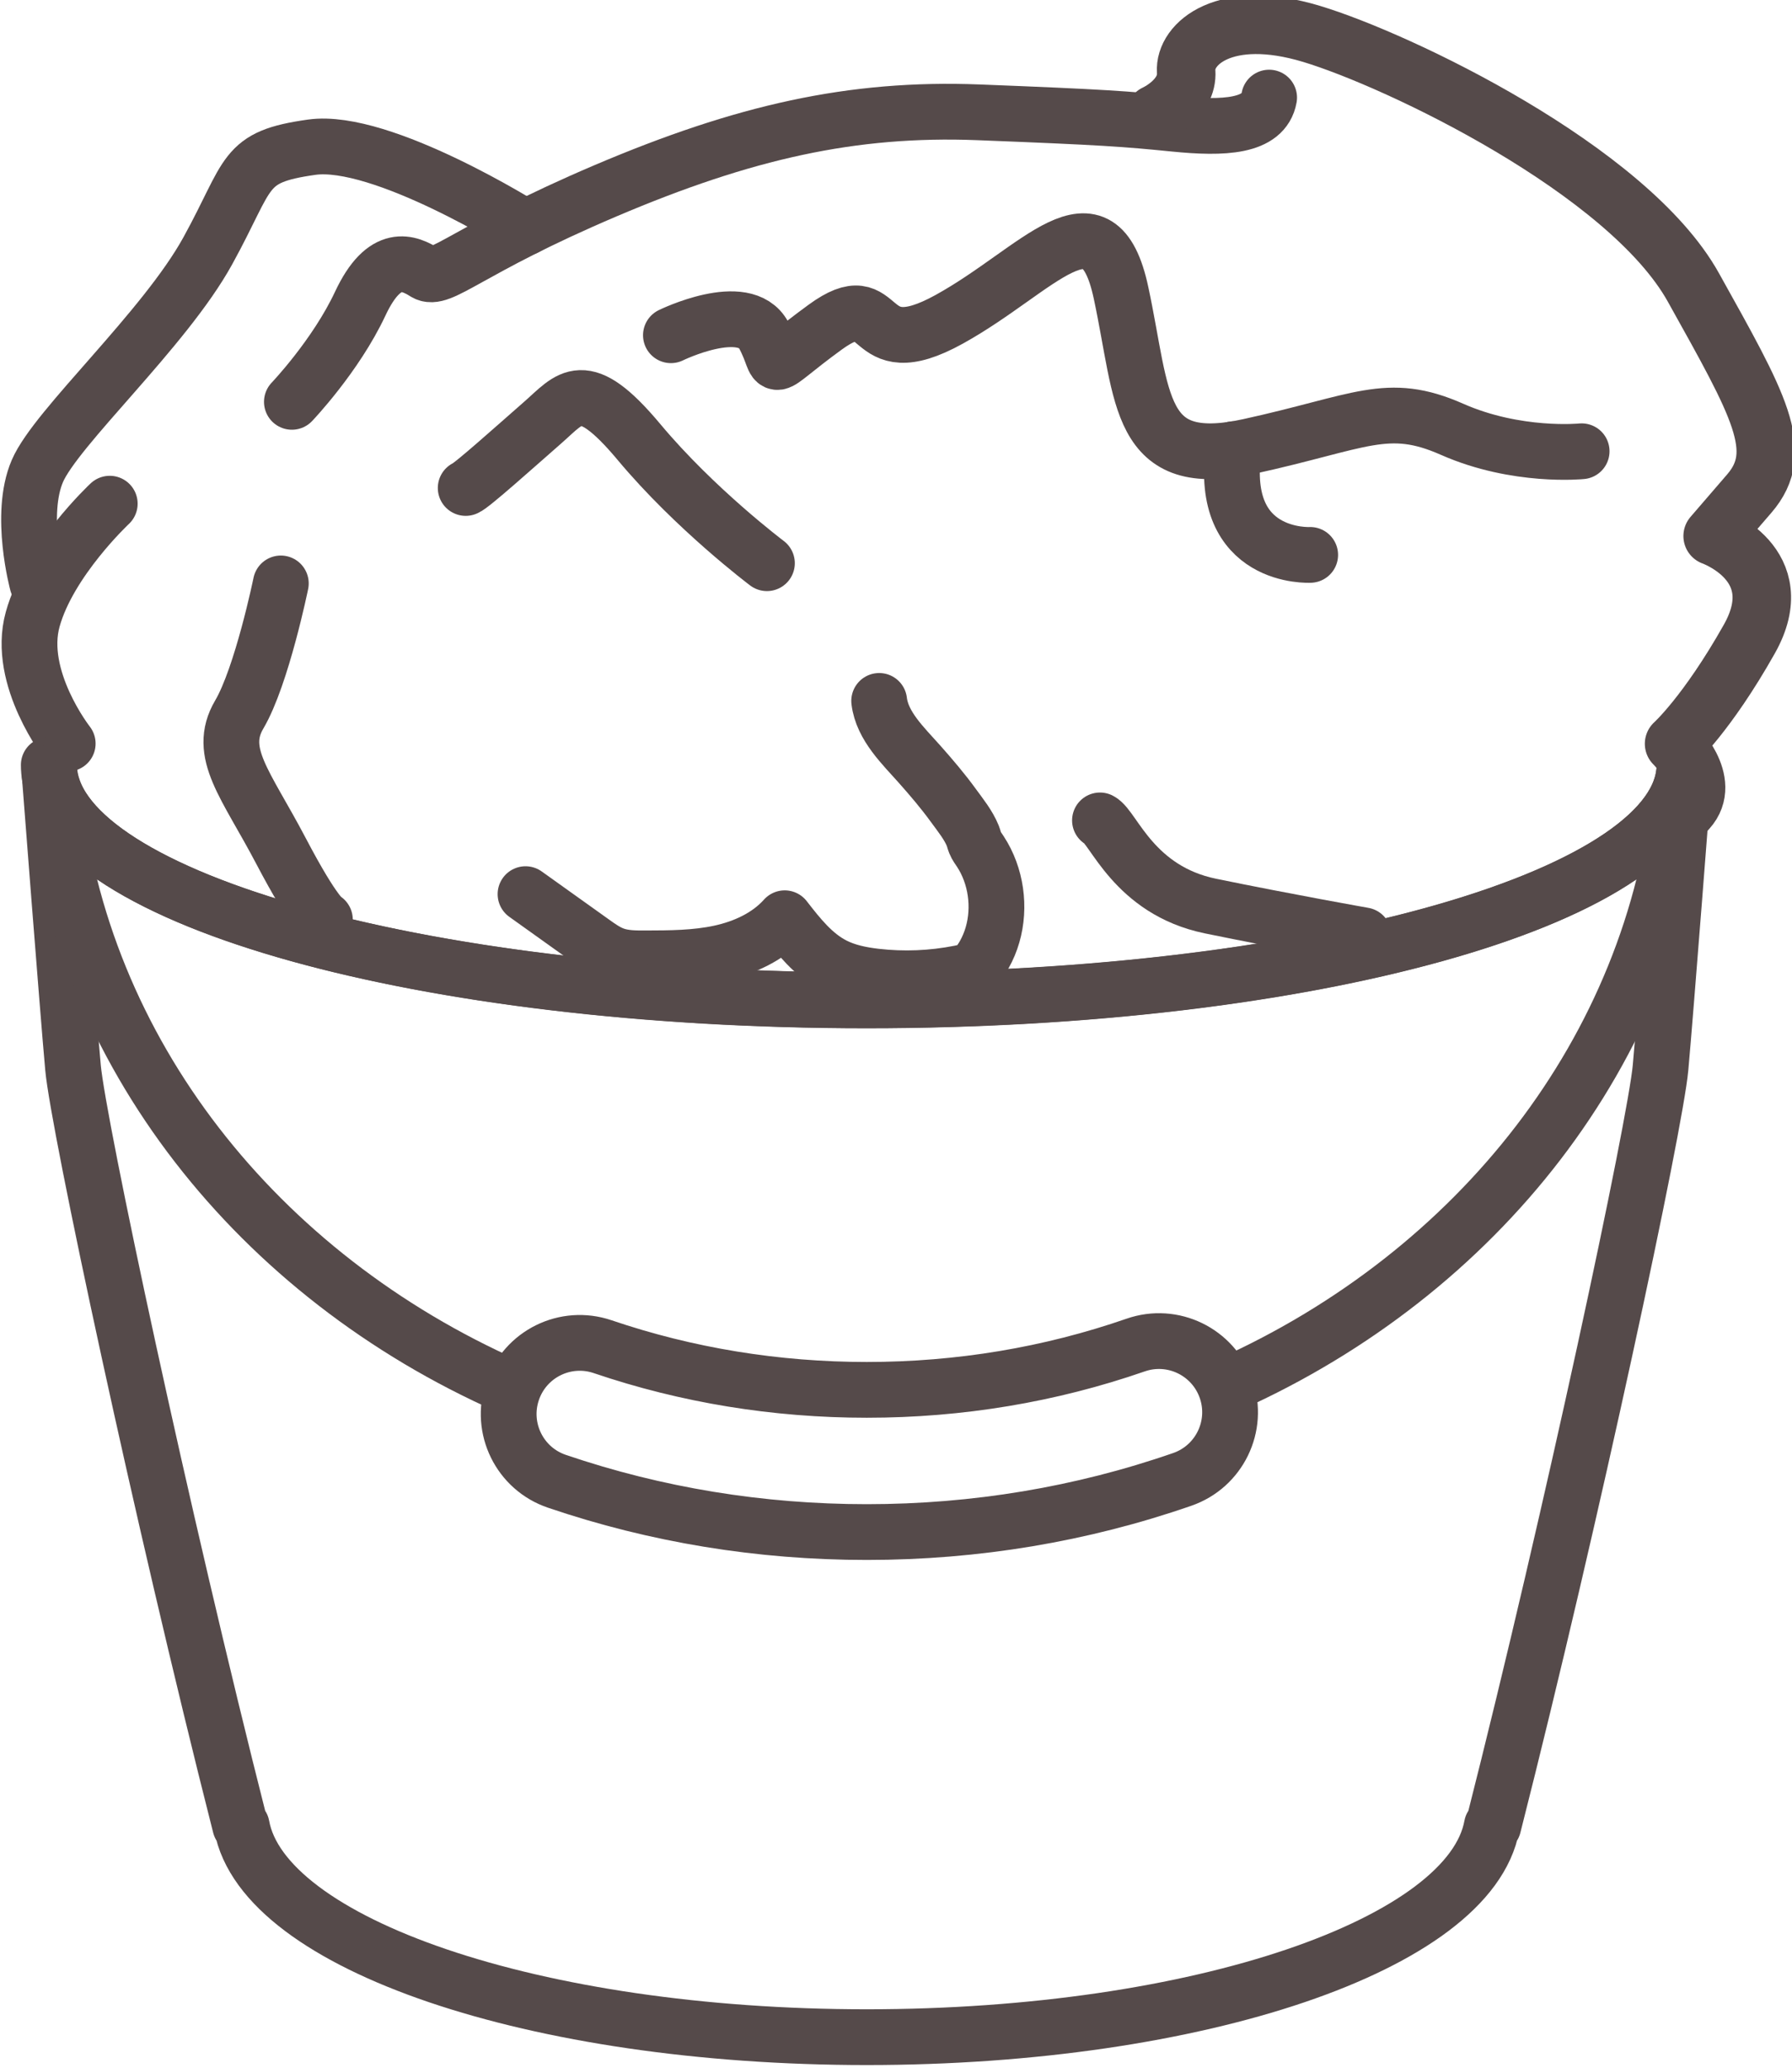
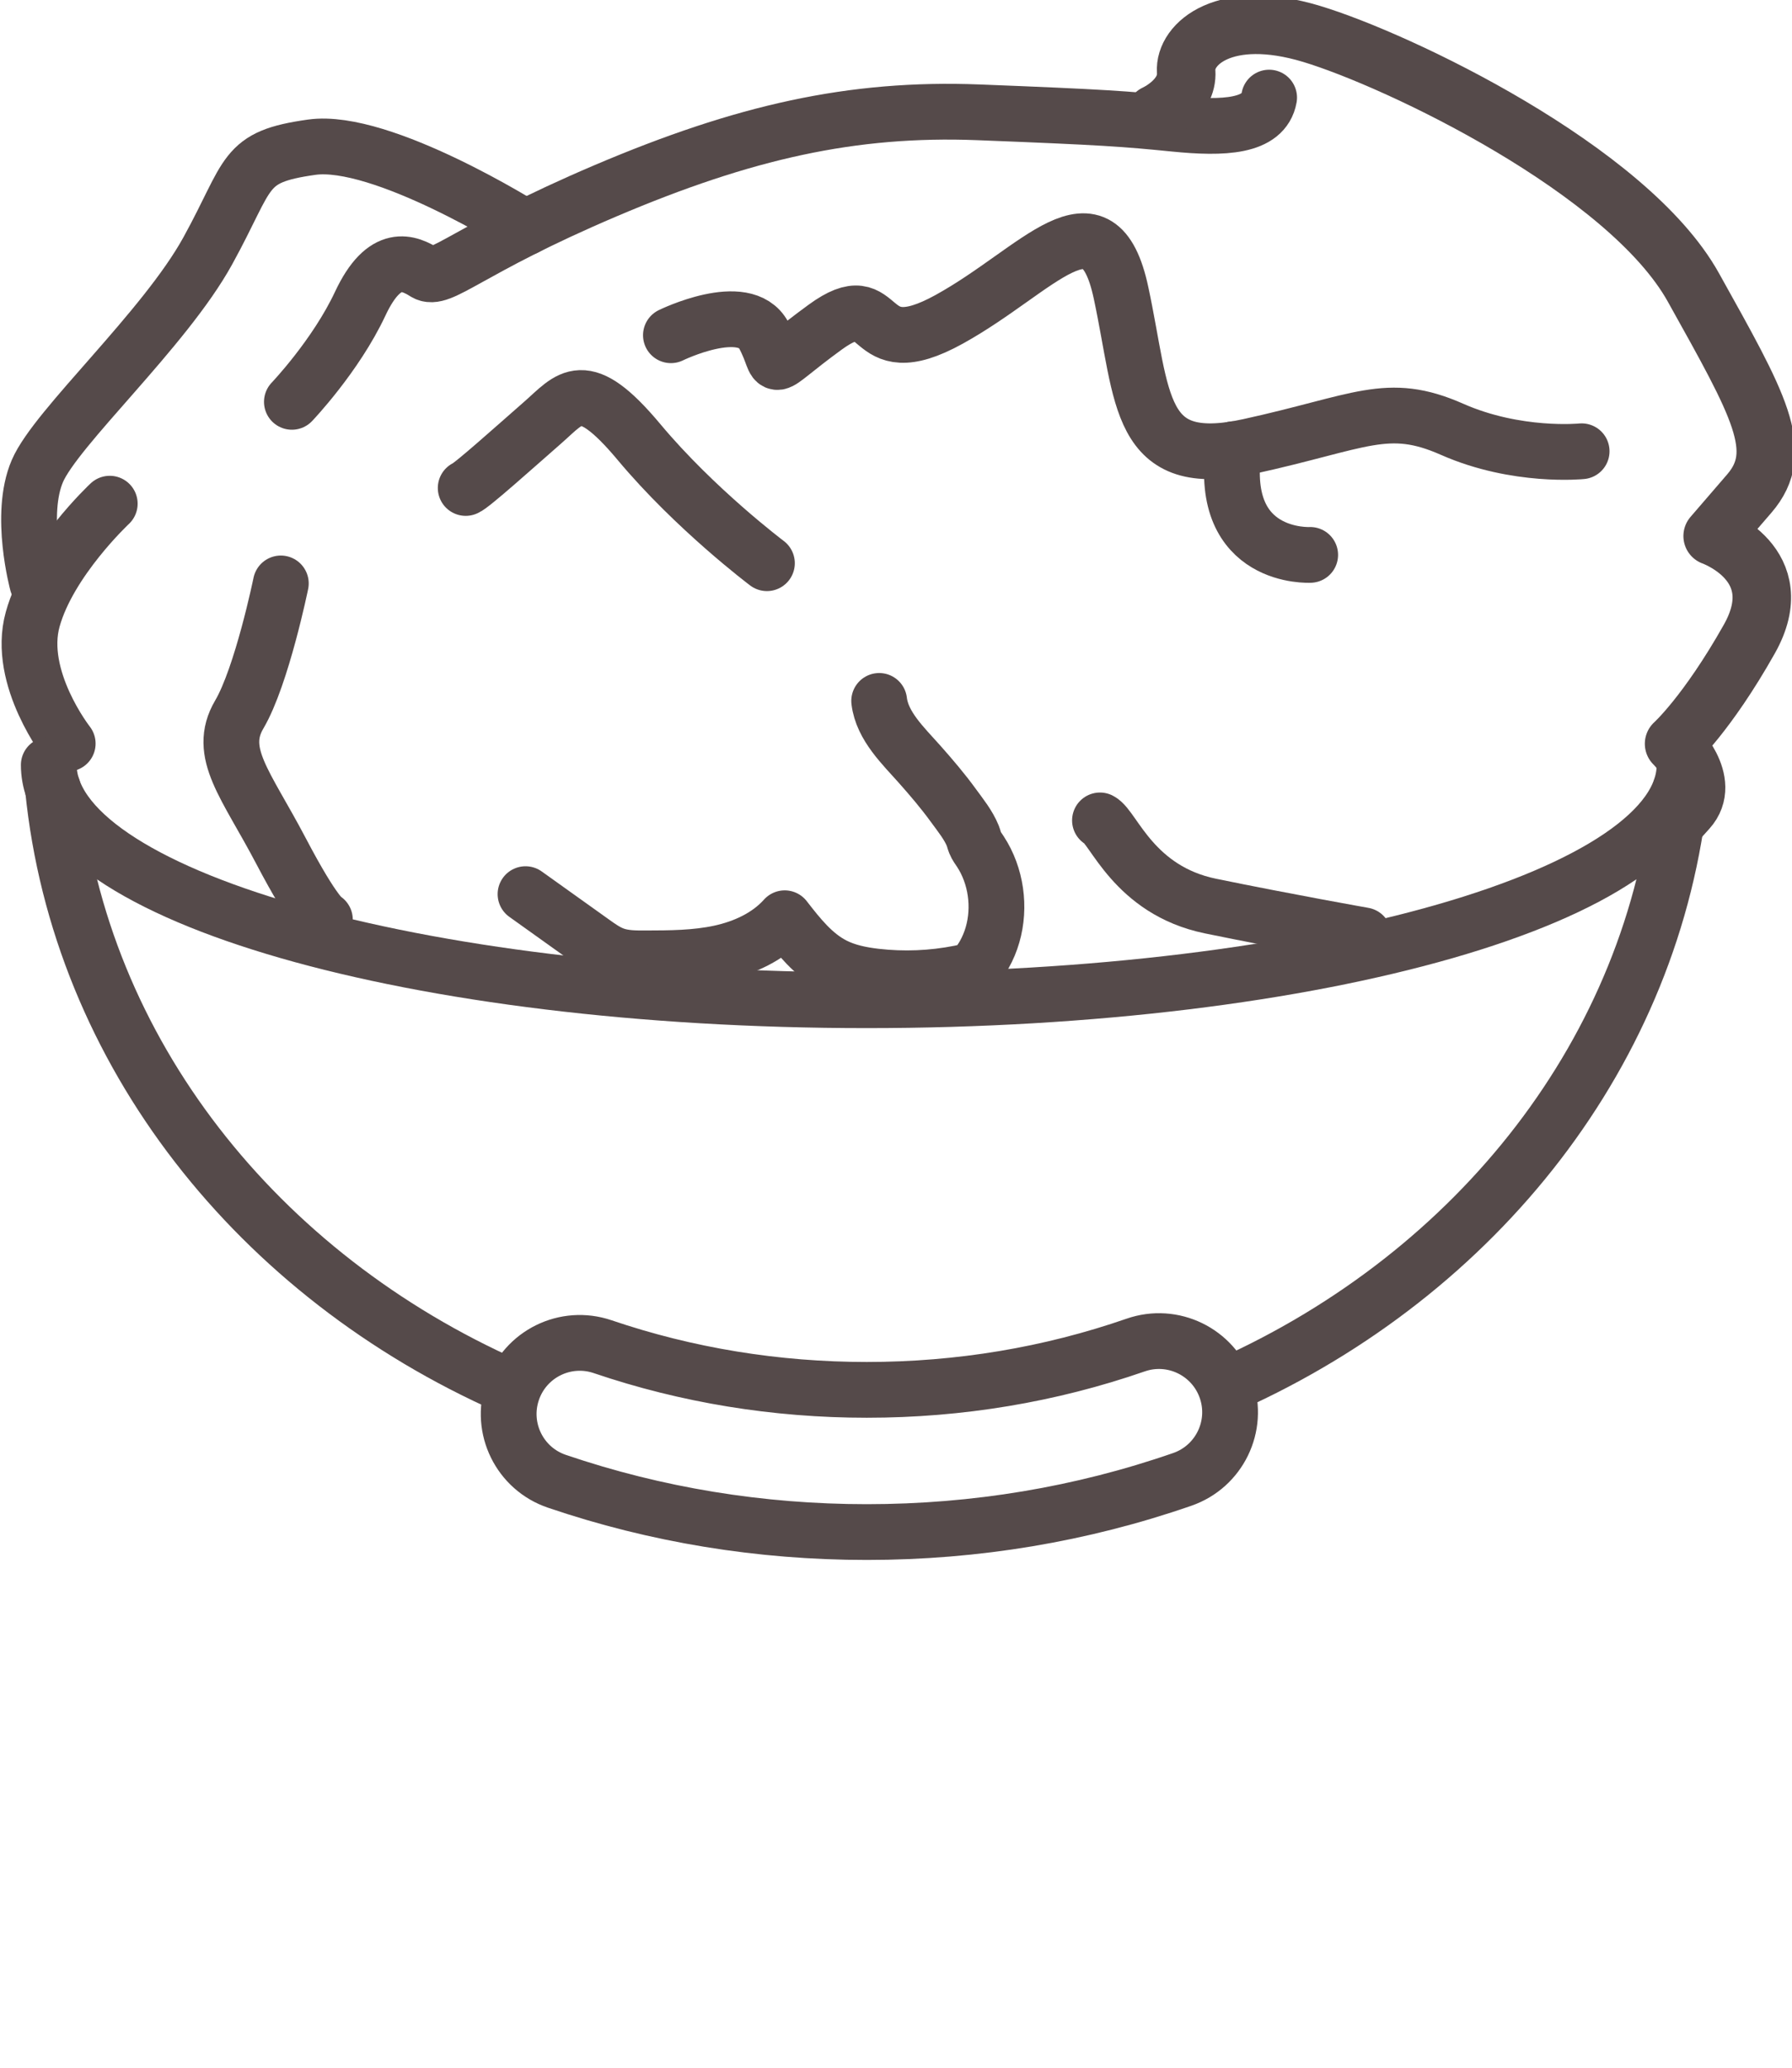
<svg xmlns="http://www.w3.org/2000/svg" xmlns:ns1="http://www.inkscape.org/namespaces/inkscape" xmlns:ns2="http://sodipodi.sourceforge.net/DTD/sodipodi-0.dtd" width="20.418mm" height="23.565mm" viewBox="0 0 20.418 23.565" version="1.1" id="svg8" ns1:version="1.0.1 (3bc2e813f5, 2020-09-07)" ns2:docname="icon-mastro.svg">
  <defs id="defs2" />
  <g ns1:label="Livello 1" ns1:groupmode="layer" id="layer1" transform="translate(-140.661,-204.48)">
    <g transform="matrix(0.353,0,0,-0.353,123.044,287.534)" id="g1349">
      <g transform="translate(52.092,211.28)" id="g1291">
        <path d="m 0,0 c 0,0 -1.658,2.112 -1.13,4.012 0.527,1.901 2.487,3.731 2.487,3.731" style="fill:none;stroke:#554a4a;stroke-width:1.8;stroke-linecap:round;stroke-linejoin:round;stroke-miterlimit:10" id="path1289" />
      </g>
      <g transform="translate(51.112,216.45)" id="g1295">
        <path d="m 0,0 c 0,0 -0.603,2.217 0,3.625 0.603,1.408 4.108,4.576 5.502,7.11 1.395,2.534 1.093,3.027 3.354,3.344 2.262,0.317 6.893,-2.599 6.893,-2.599" style="fill:none;stroke:#554a4a;stroke-width:1.8;stroke-linecap:round;stroke-linejoin:round;stroke-miterlimit:10" id="path1293" />
      </g>
      <g transform="translate(59.328,222.31)" id="g1299">
        <path d="m 0,0 c 0,0 1.413,1.478 2.205,3.167 0.791,1.69 1.583,1.32 2.091,1.004 0.509,-0.317 1.357,0.739 5.823,2.64 4.465,1.9 7.97,2.692 12.041,2.534 4.07,-0.159 4.748,-0.212 6.331,-0.37 1.583,-0.159 2.883,-0.105 3.052,0.845" style="fill:none;stroke:#554a4a;stroke-width:1.8;stroke-linecap:round;stroke-linejoin:round;stroke-miterlimit:10" id="path1297" />
      </g>
      <g transform="translate(87.197,231.6)" id="g1303">
        <path d="M 0,0 C 0,0 1.058,0.475 0.996,1.373 0.934,2.27 2.241,3.432 5.042,2.587 7.843,1.742 15.251,-1.795 17.368,-5.597 c 2.116,-3.8 2.988,-5.279 1.805,-6.652 l -1.183,-1.372 c 0,0 2.552,-0.898 1.183,-3.326 -1.369,-2.429 -2.428,-3.379 -2.428,-3.379 0,0 1.245,-1.215 0.436,-2.112 l -0.809,-0.897" style="fill:none;stroke:#554a4a;stroke-width:1.889;stroke-linecap:round;stroke-linejoin:round;stroke-miterlimit:10" id="path1301" />
      </g>
      <g transform="translate(64.938,219.53)" id="g1307">
        <path d="M 0,0 C 0.17,0.053 1.583,1.32 2.487,2.112 3.392,2.904 3.788,3.643 5.597,1.479 7.406,-0.686 9.723,-2.428 9.723,-2.428" style="fill:none;stroke:#554a4a;stroke-width:1.8;stroke-linecap:round;stroke-linejoin:round;stroke-miterlimit:10" id="path1305" />
      </g>
      <g transform="translate(71.562,224.46)" id="g1311">
        <path d="m 0,0 c 0,0 2.374,1.162 2.996,0 0.622,-1.161 -0.057,-1.226 1.979,0.258 2.035,1.484 1.13,-1.337 4.013,0.259 2.883,1.595 4.805,4.288 5.54,0.856 0.735,-3.432 0.509,-5.755 4.127,-4.963 3.617,0.792 4.466,1.479 6.557,0.555 2.092,-0.924 4.184,-0.71 4.184,-0.71" style="fill:none;stroke:#554a4a;stroke-width:1.8;stroke-linecap:round;stroke-linejoin:round;stroke-miterlimit:10" id="path1309" />
      </g>
      <g transform="translate(92.196,217.37)" id="g1315">
        <path d="M 0,0 C 0,0 -2.963,-0.163 -2.471,3.412" style="fill:none;stroke:#554a4a;stroke-width:1.8;stroke-linecap:round;stroke-linejoin:round;stroke-miterlimit:10" id="path1313" />
      </g>
      <g transform="translate(66.869,206.42)" id="g1319">
        <path d="m 0,0 2.175,-1.554 c 0.218,-0.156 0.44,-0.314 0.693,-0.405 0.318,-0.114 0.664,-0.115 1.001,-0.114 0.805,0.002 1.617,0.005 2.403,0.174 0.788,0.17 1.558,0.521 2.094,1.121 0.452,-0.583 0.926,-1.184 1.583,-1.52 0.415,-0.212 0.882,-0.306 1.345,-0.36 0.908,-0.105 1.831,-0.068 2.727,0.11 0.131,0.026 0.265,0.056 0.38,0.123 0.152,0.089 0.262,0.236 0.354,0.386 0.017,0.028 0.034,0.057 0.05,0.085 0.46,0.813 0.512,1.831 0.19,2.703 -0.08,0.218 -0.184,0.427 -0.311,0.622 -0.061,0.093 -0.13,0.181 -0.172,0.285 -0.03,0.073 -0.045,0.151 -0.074,0.224 -0.142,0.352 -0.403,0.674 -0.624,0.977 -0.34,0.469 -0.716,0.909 -1.1,1.342 -0.513,0.579 -1.204,1.227 -1.299,2.038" style="fill:none;stroke:#554a4a;stroke-width:1.8;stroke-linecap:round;stroke-linejoin:round;stroke-miterlimit:10" id="path1317" />
      </g>
      <g transform="translate(85.411,208.8)" id="g1323">
        <path d="M 0,0 C 0.437,-0.218 1.091,-2.254 3.564,-2.764 6.037,-3.272 8.509,-3.709 8.509,-3.709" style="fill:none;stroke:#554a4a;stroke-width:1.8;stroke-linecap:round;stroke-linejoin:round;stroke-miterlimit:10" id="path1321" />
      </g>
      <g transform="translate(60.393,205.6)" id="g1327">
        <path d="m 0,0 c 0,0 -0.299,0.084 -1.422,2.224 -1.123,2.139 -2.069,3.158 -1.342,4.394 0.728,1.236 1.342,4.231 1.342,4.231" style="fill:none;stroke:#554a4a;stroke-width:1.8;stroke-linecap:round;stroke-linejoin:round;stroke-miterlimit:10" id="path1325" />
      </g>
      <g transform="translate(104.28,210.59)" id="g1331">
        <path d="m 0,0 c 0,-4.194 -11.82,-7.594 -26.4,-7.594 -14.58,0 -26.399,3.4 -26.399,7.594" style="fill:none;stroke:#554a4a;stroke-width:1.8;stroke-linecap:round;stroke-linejoin:round;stroke-miterlimit:10" id="path1329" />
      </g>
      <g transform="translate(77.884,202.99)" id="g1335">
-         <path d="m 0,0 c -14.284,0 -25.911,3.264 -26.377,7.341 h -0.001 c 0,0 0.59,-7.675 0.757,-9.511 0.167,-1.836 2.838,-14.403 5.397,-24.473 h 0.049 c 0.692,-3.808 9.457,-6.82 20.175,-6.82 10.718,0 19.483,3.012 20.175,6.82 h 0.049 c 2.559,10.07 5.23,22.637 5.397,24.473 0.167,1.836 0.757,9.511 0.757,9.511 H 26.377 C 25.912,3.264 14.285,0 0,0 Z" style="fill:none;stroke:#554a4a;stroke-width:1.8;stroke-linecap:round;stroke-linejoin:round;stroke-miterlimit:10" id="path1333" />
-       </g>
+         </g>
      <g transform="translate(66.325,190.53)" id="g1339">
        <path d="M 0,0 C -8.086,3.578 -13.854,10.793 -14.709,19.294" style="fill:none;stroke:#554a4a;stroke-width:1.8;stroke-linecap:round;stroke-linejoin:round;stroke-miterlimit:10" id="path1337" />
      </g>
      <g transform="translate(104.15,209.82)" id="g1343">
        <path d="M 0,0 C -0.851,-8.442 -6.544,-15.615 -14.542,-19.218" style="fill:none;stroke:#554a4a;stroke-width:1.8;stroke-linecap:round;stroke-linejoin:round;stroke-miterlimit:10" id="path1341" />
      </g>
      <g transform="translate(77.884,185.83)" id="g1347">
        <path d="m 0,0 c -3.441,0 -6.806,0.551 -10.002,1.639 -1.201,0.407 -1.842,1.711 -1.434,2.911 0.408,1.2 1.71,1.842 2.912,1.433 C -5.805,5.059 -2.937,4.59 0,4.59 2.994,4.59 5.913,5.077 8.678,6.036 9.876,6.453 11.183,5.817 11.599,4.62 12.015,3.422 11.38,2.115 10.183,1.7 6.933,0.572 3.507,0 0,0 Z" style="fill:none;stroke:#554a4a;stroke-width:1.8;stroke-linecap:round;stroke-linejoin:round;stroke-miterlimit:10" id="path1345" />
      </g>
    </g>
  </g>
</svg>